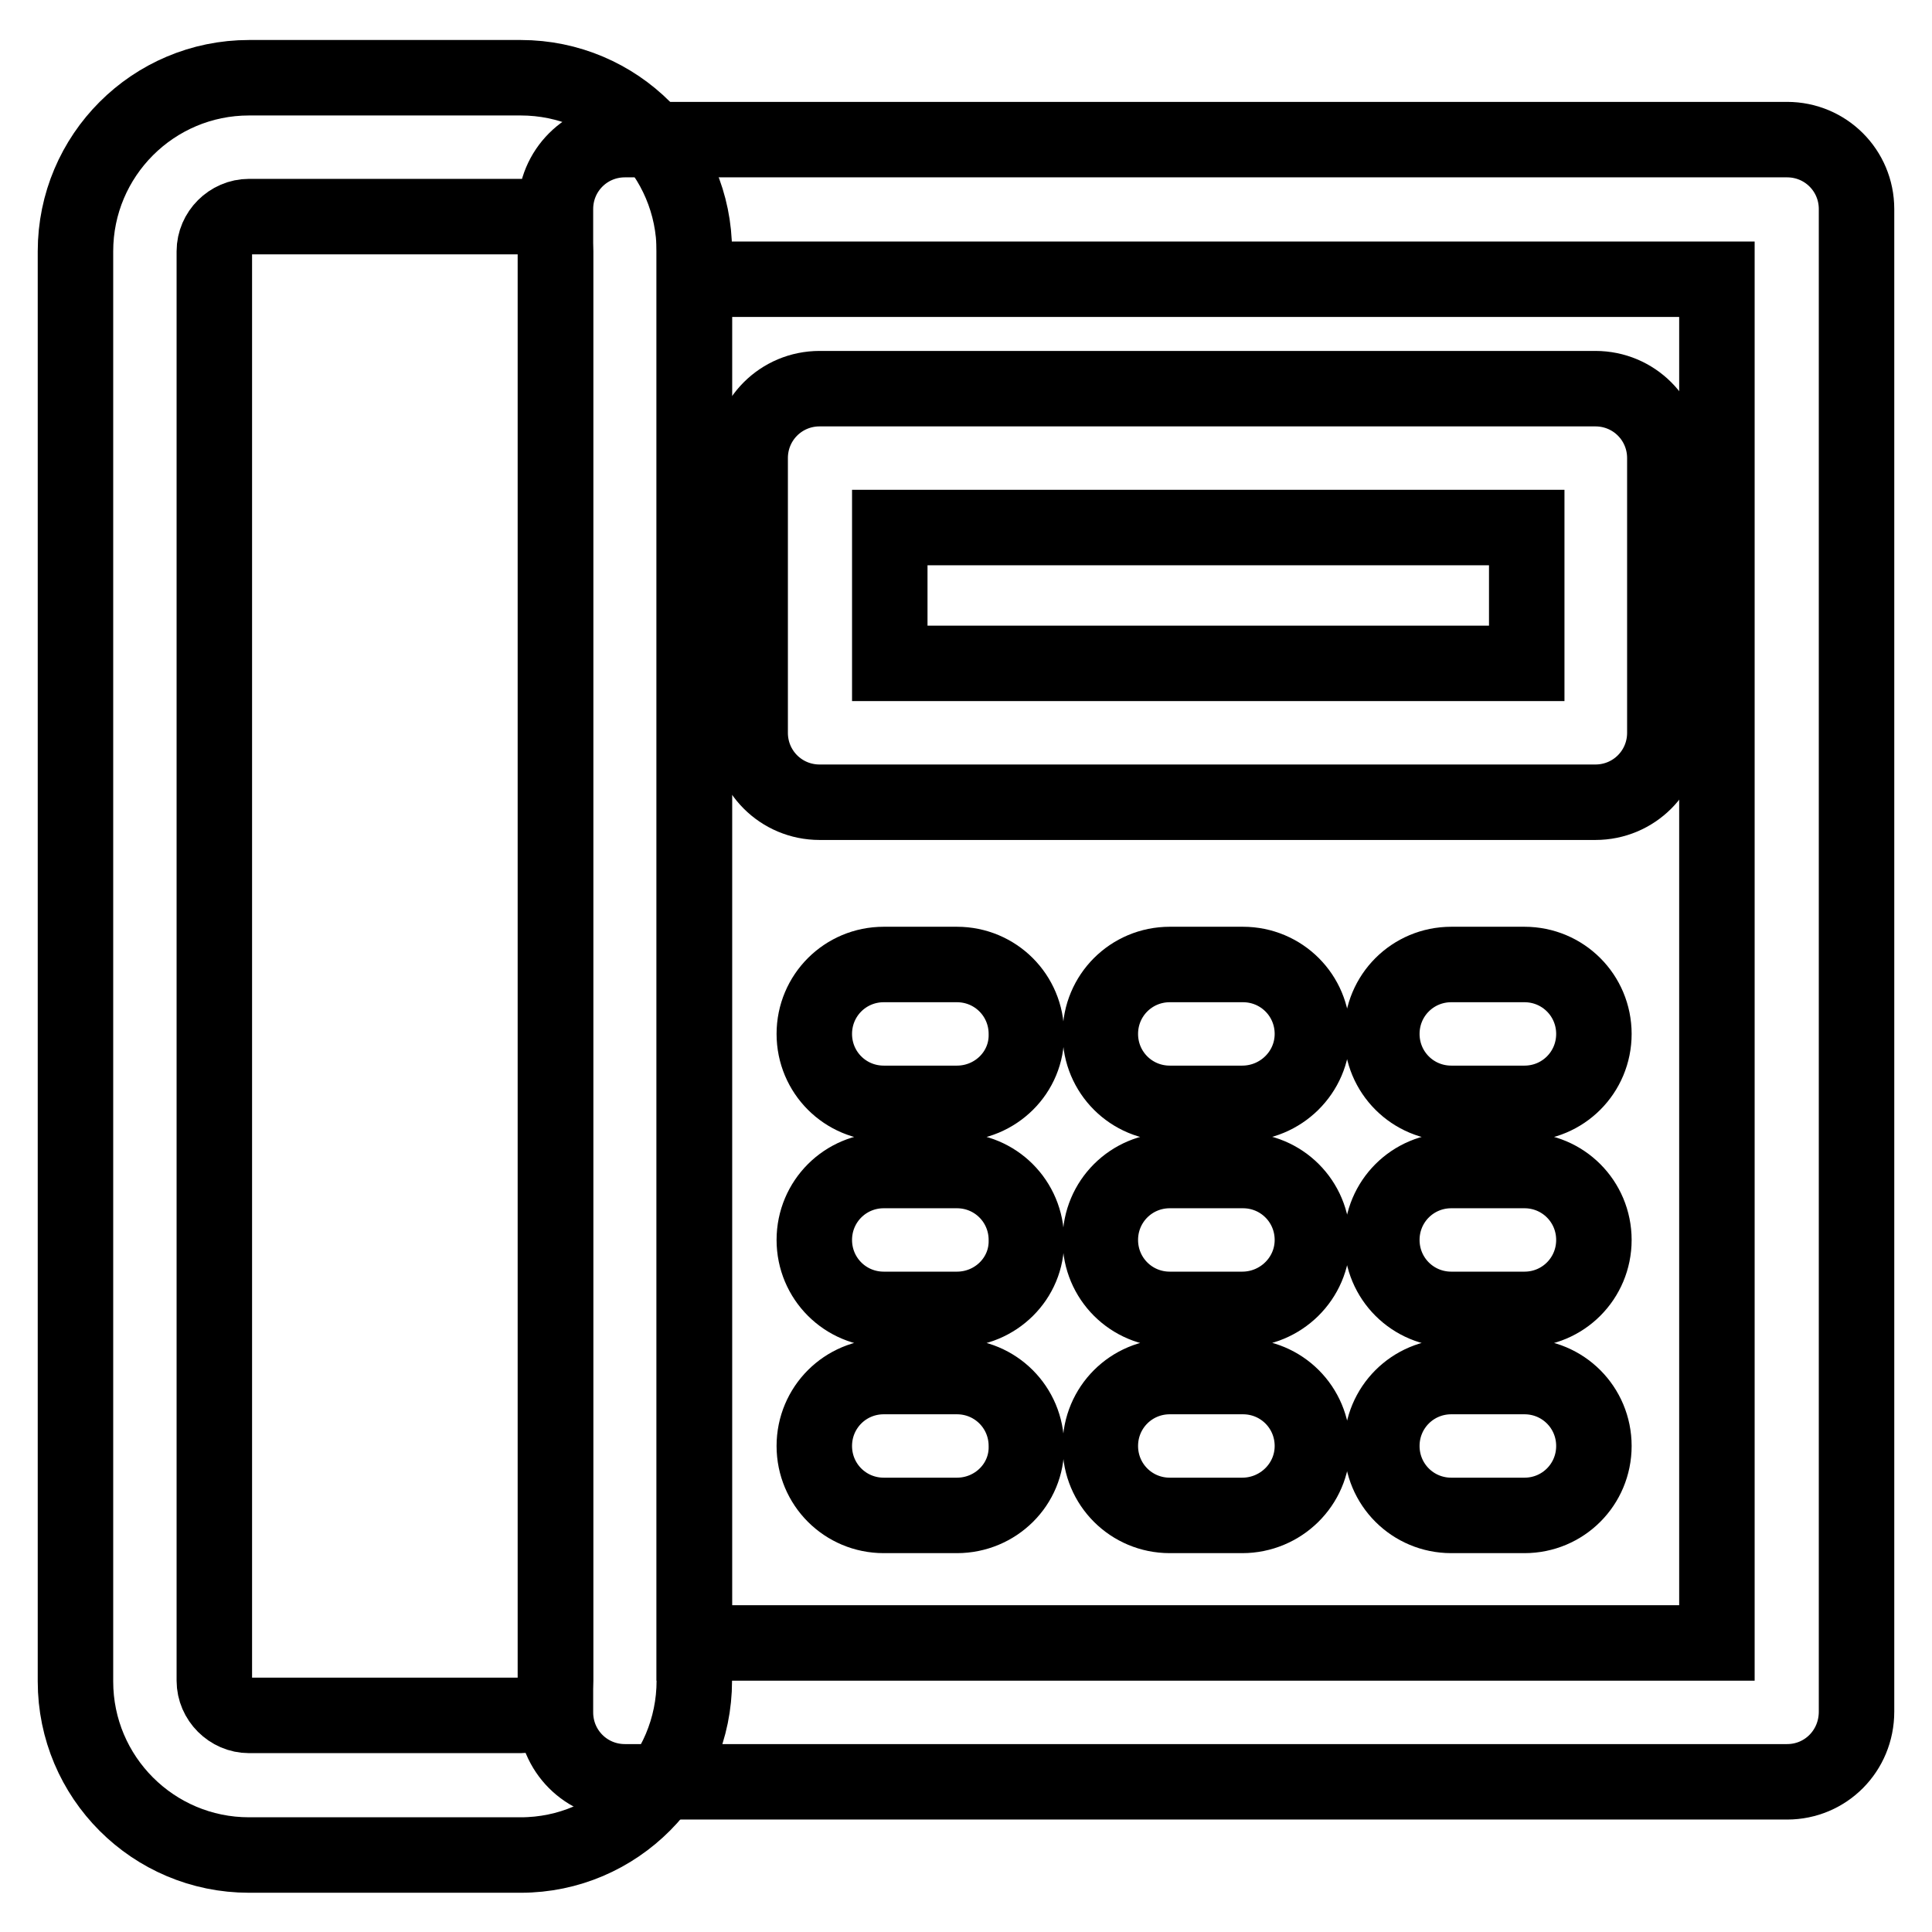
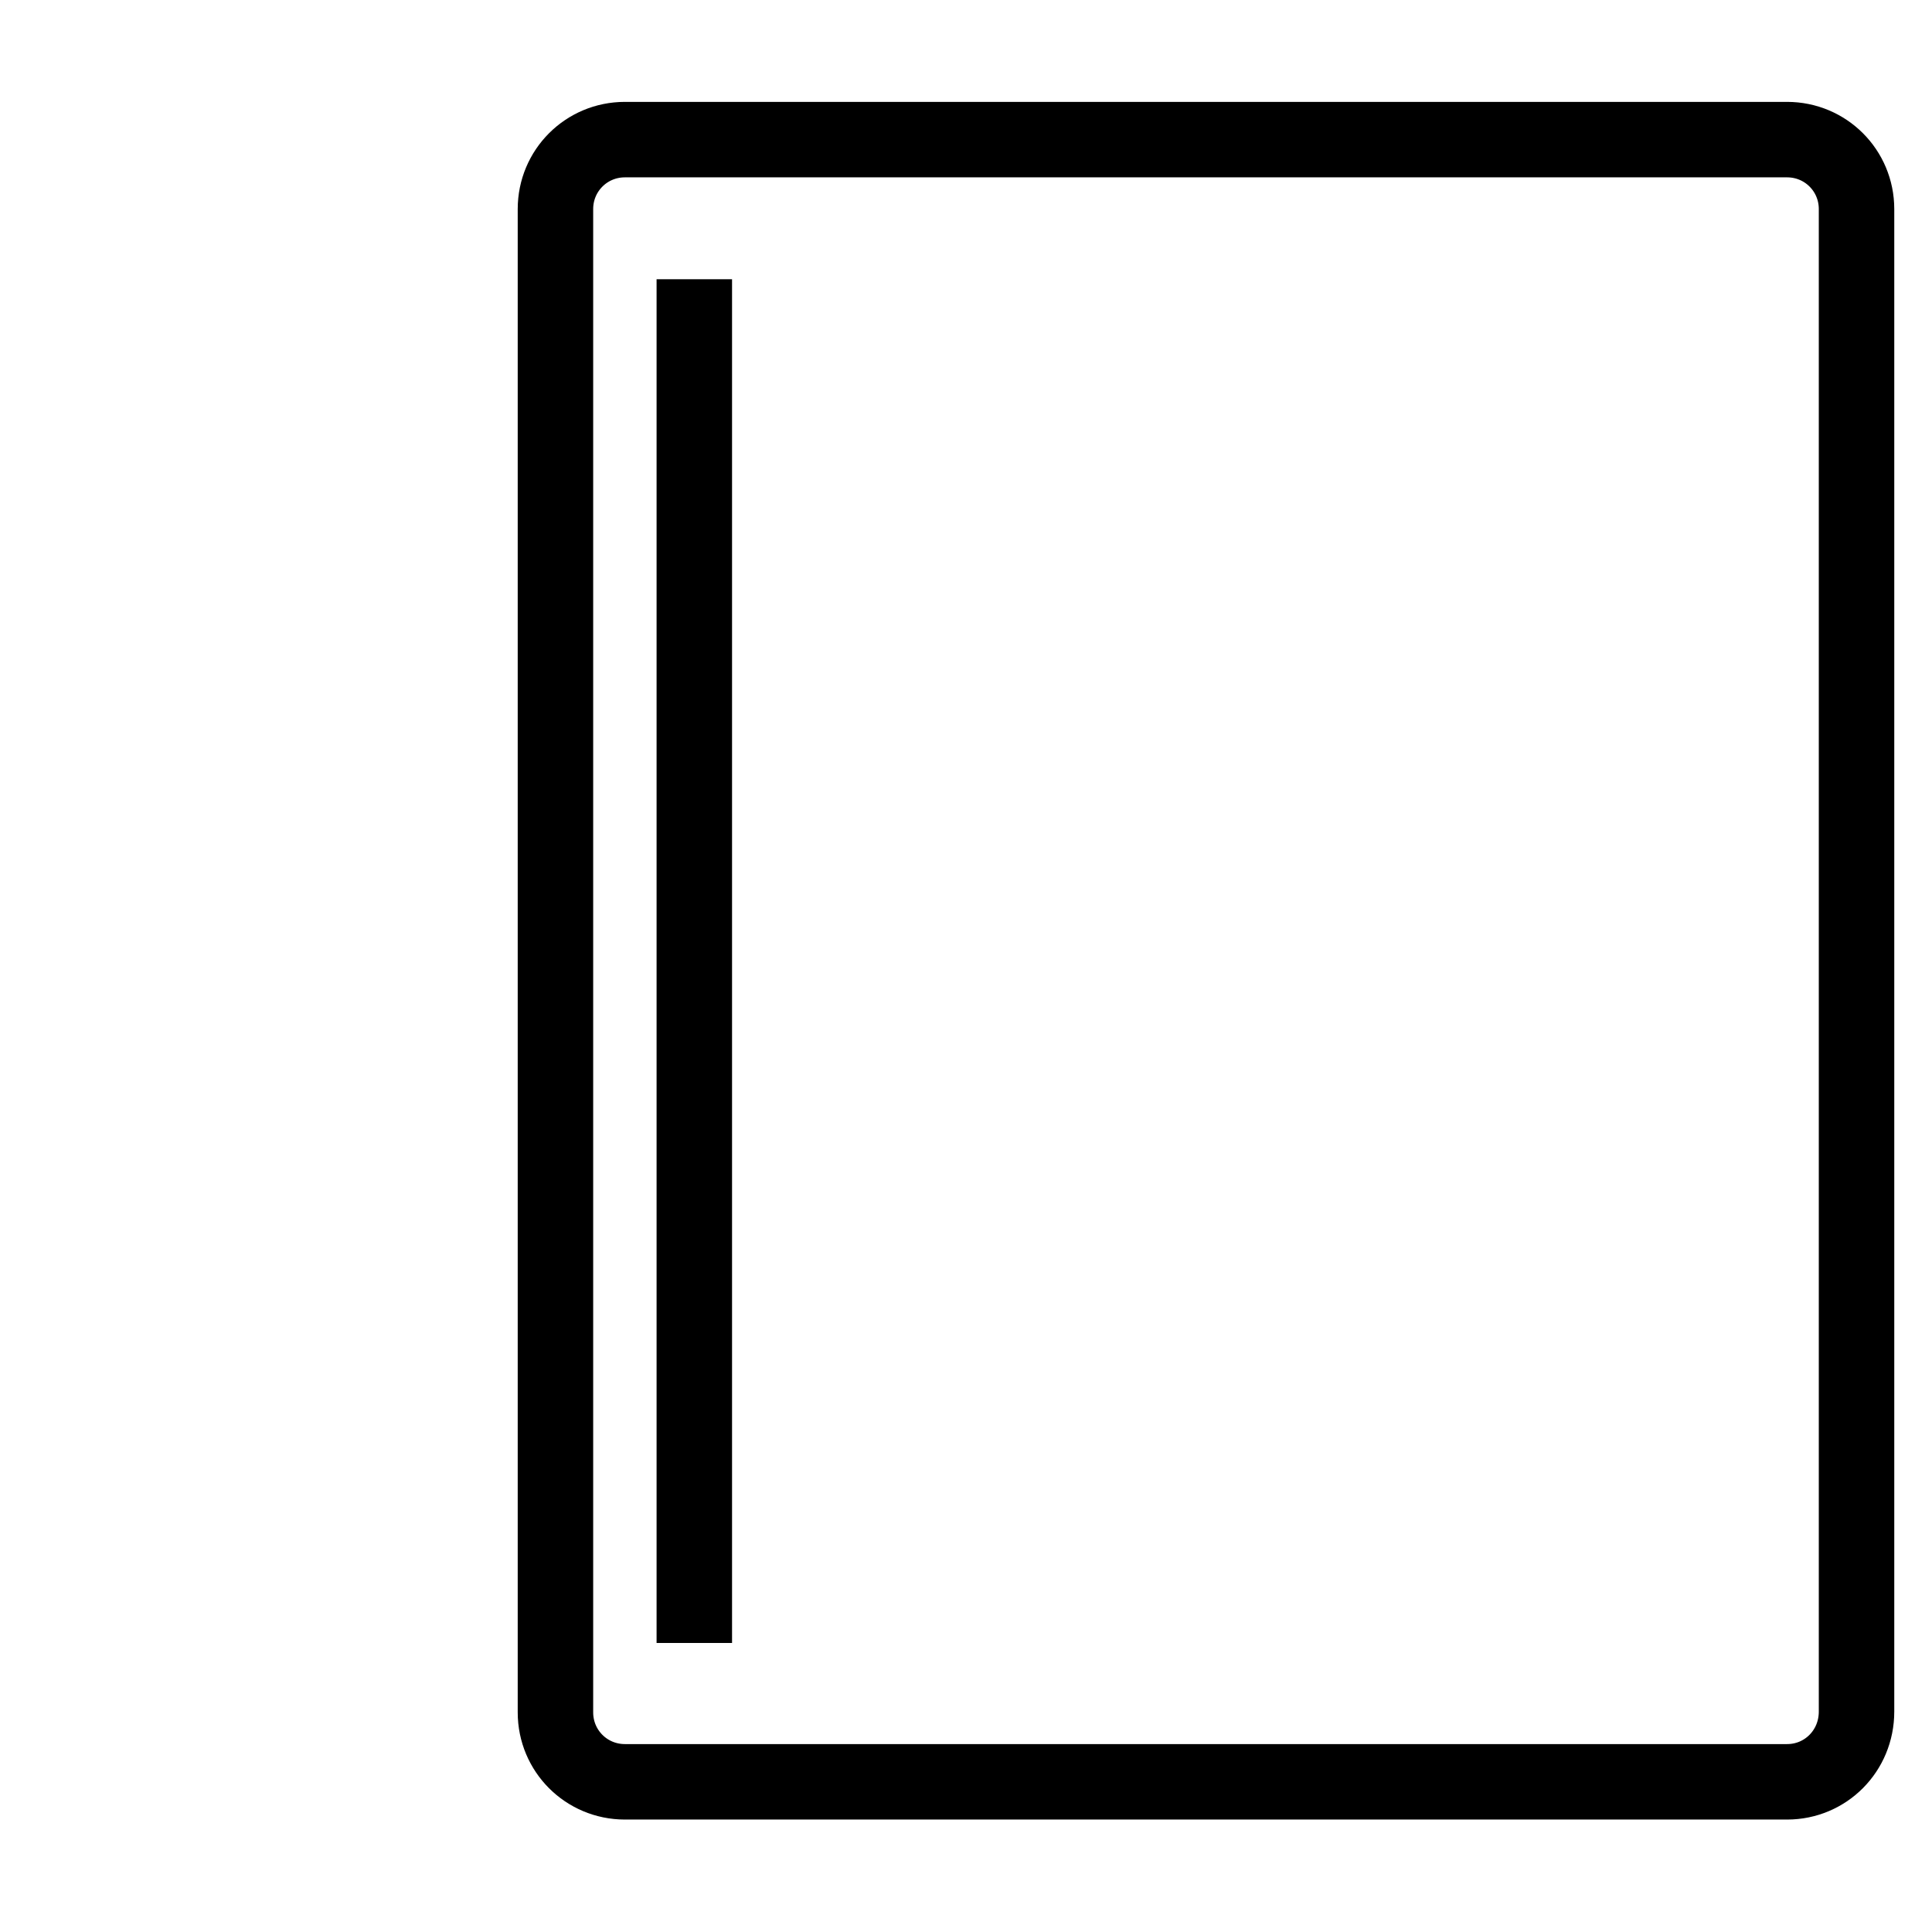
<svg xmlns="http://www.w3.org/2000/svg" version="1.1" x="0px" y="0px" viewBox="0 0 256 256" enable-background="new 0 0 256 256" xml:space="preserve">
  <g>
-     <path stroke-width="10" fill-opacity="0" stroke="#000000" d="M236.8,236.1h-154c-5.1,0-9.2-4.1-9.2-9.2V27.7c0-5.1,4.1-9.2,9.2-9.2h154c5.1,0,9.2,4.1,9.2,9.2v199.1 C246,232,241.9,236.1,236.8,236.1z M92,217.7h135.5V37H92V217.7z" />
-     <path stroke-width="10" fill-opacity="0" stroke="#000000" d="M211.4,106.3H108.6c-5.1,0-9.2-4.1-9.2-9.2V60.7c0-5.1,4.1-9.2,9.2-9.2h102.8c5.1,0,9.2,4.1,9.2,9.2v36.4 C220.6,102.2,216.5,106.3,211.4,106.3z M117.9,87.9h84.4v-18h-84.4V87.9z M69,245.8H33c-12.7,0-23-10.3-23-23V33.3 c0-12.7,10.3-23,23-23h36c12.7,0,23,10.3,23,23v189.4C92,235.4,81.7,245.8,69,245.8z M33,28.7c-2.5,0-4.6,2.1-4.6,4.6v189.4 c0,2.5,2.1,4.6,4.6,4.6h36c2.5,0,4.6-2.1,4.6-4.6V33.3c0-2.5-2.1-4.6-4.6-4.6H33z M126.8,146.2h-9.7c-5.1,0-9.2-4.1-9.2-9.2 c0-5.1,4.1-9.2,9.2-9.2h9.7c5.1,0,9.2,4.1,9.2,9.2C136.1,142.1,131.9,146.2,126.8,146.2z M202,146.2h-9.7c-5.1,0-9.2-4.1-9.2-9.2 c0-5.1,4.1-9.2,9.2-9.2h9.7c5.1,0,9.2,4.1,9.2,9.2C211.2,142.1,207.1,146.2,202,146.2z M126.8,173.5h-9.7c-5.1,0-9.2-4.1-9.2-9.2 c0-5.1,4.1-9.2,9.2-9.2h9.7c5.1,0,9.2,4.1,9.2,9.2C136.1,169.4,131.9,173.5,126.8,173.5z M202,173.5h-9.7c-5.1,0-9.2-4.1-9.2-9.2 c0-5.1,4.1-9.2,9.2-9.2h9.7c5.1,0,9.2,4.1,9.2,9.2C211.2,169.4,207.1,173.5,202,173.5z M126.8,200.8h-9.7c-5.1,0-9.2-4.1-9.2-9.2 c0-5.1,4.1-9.2,9.2-9.2h9.7c5.1,0,9.2,4.1,9.2,9.2C136.1,196.7,131.9,200.8,126.8,200.8z M164.6,146.2H155c-5.1,0-9.2-4.1-9.2-9.2 c0-5.1,4.1-9.2,9.2-9.2h9.7c5.1,0,9.2,4.1,9.2,9.2C173.9,142.1,169.7,146.2,164.6,146.2z M164.6,173.5H155c-5.1,0-9.2-4.1-9.2-9.2 c0-5.1,4.1-9.2,9.2-9.2h9.7c5.1,0,9.2,4.1,9.2,9.2C173.9,169.4,169.7,173.5,164.6,173.5z M164.6,200.8H155c-5.1,0-9.2-4.1-9.2-9.2 c0-5.1,4.1-9.2,9.2-9.2h9.7c5.1,0,9.2,4.1,9.2,9.2C173.9,196.7,169.7,200.8,164.6,200.8z M202,200.8h-9.7c-5.1,0-9.2-4.1-9.2-9.2 c0-5.1,4.1-9.2,9.2-9.2h9.7c5.1,0,9.2,4.1,9.2,9.2C211.2,196.7,207.1,200.8,202,200.8z" />
+     <path stroke-width="10" fill-opacity="0" stroke="#000000" d="M236.8,236.1h-154c-5.1,0-9.2-4.1-9.2-9.2V27.7c0-5.1,4.1-9.2,9.2-9.2h154c5.1,0,9.2,4.1,9.2,9.2v199.1 C246,232,241.9,236.1,236.8,236.1z M92,217.7V37H92V217.7z" />
  </g>
</svg>